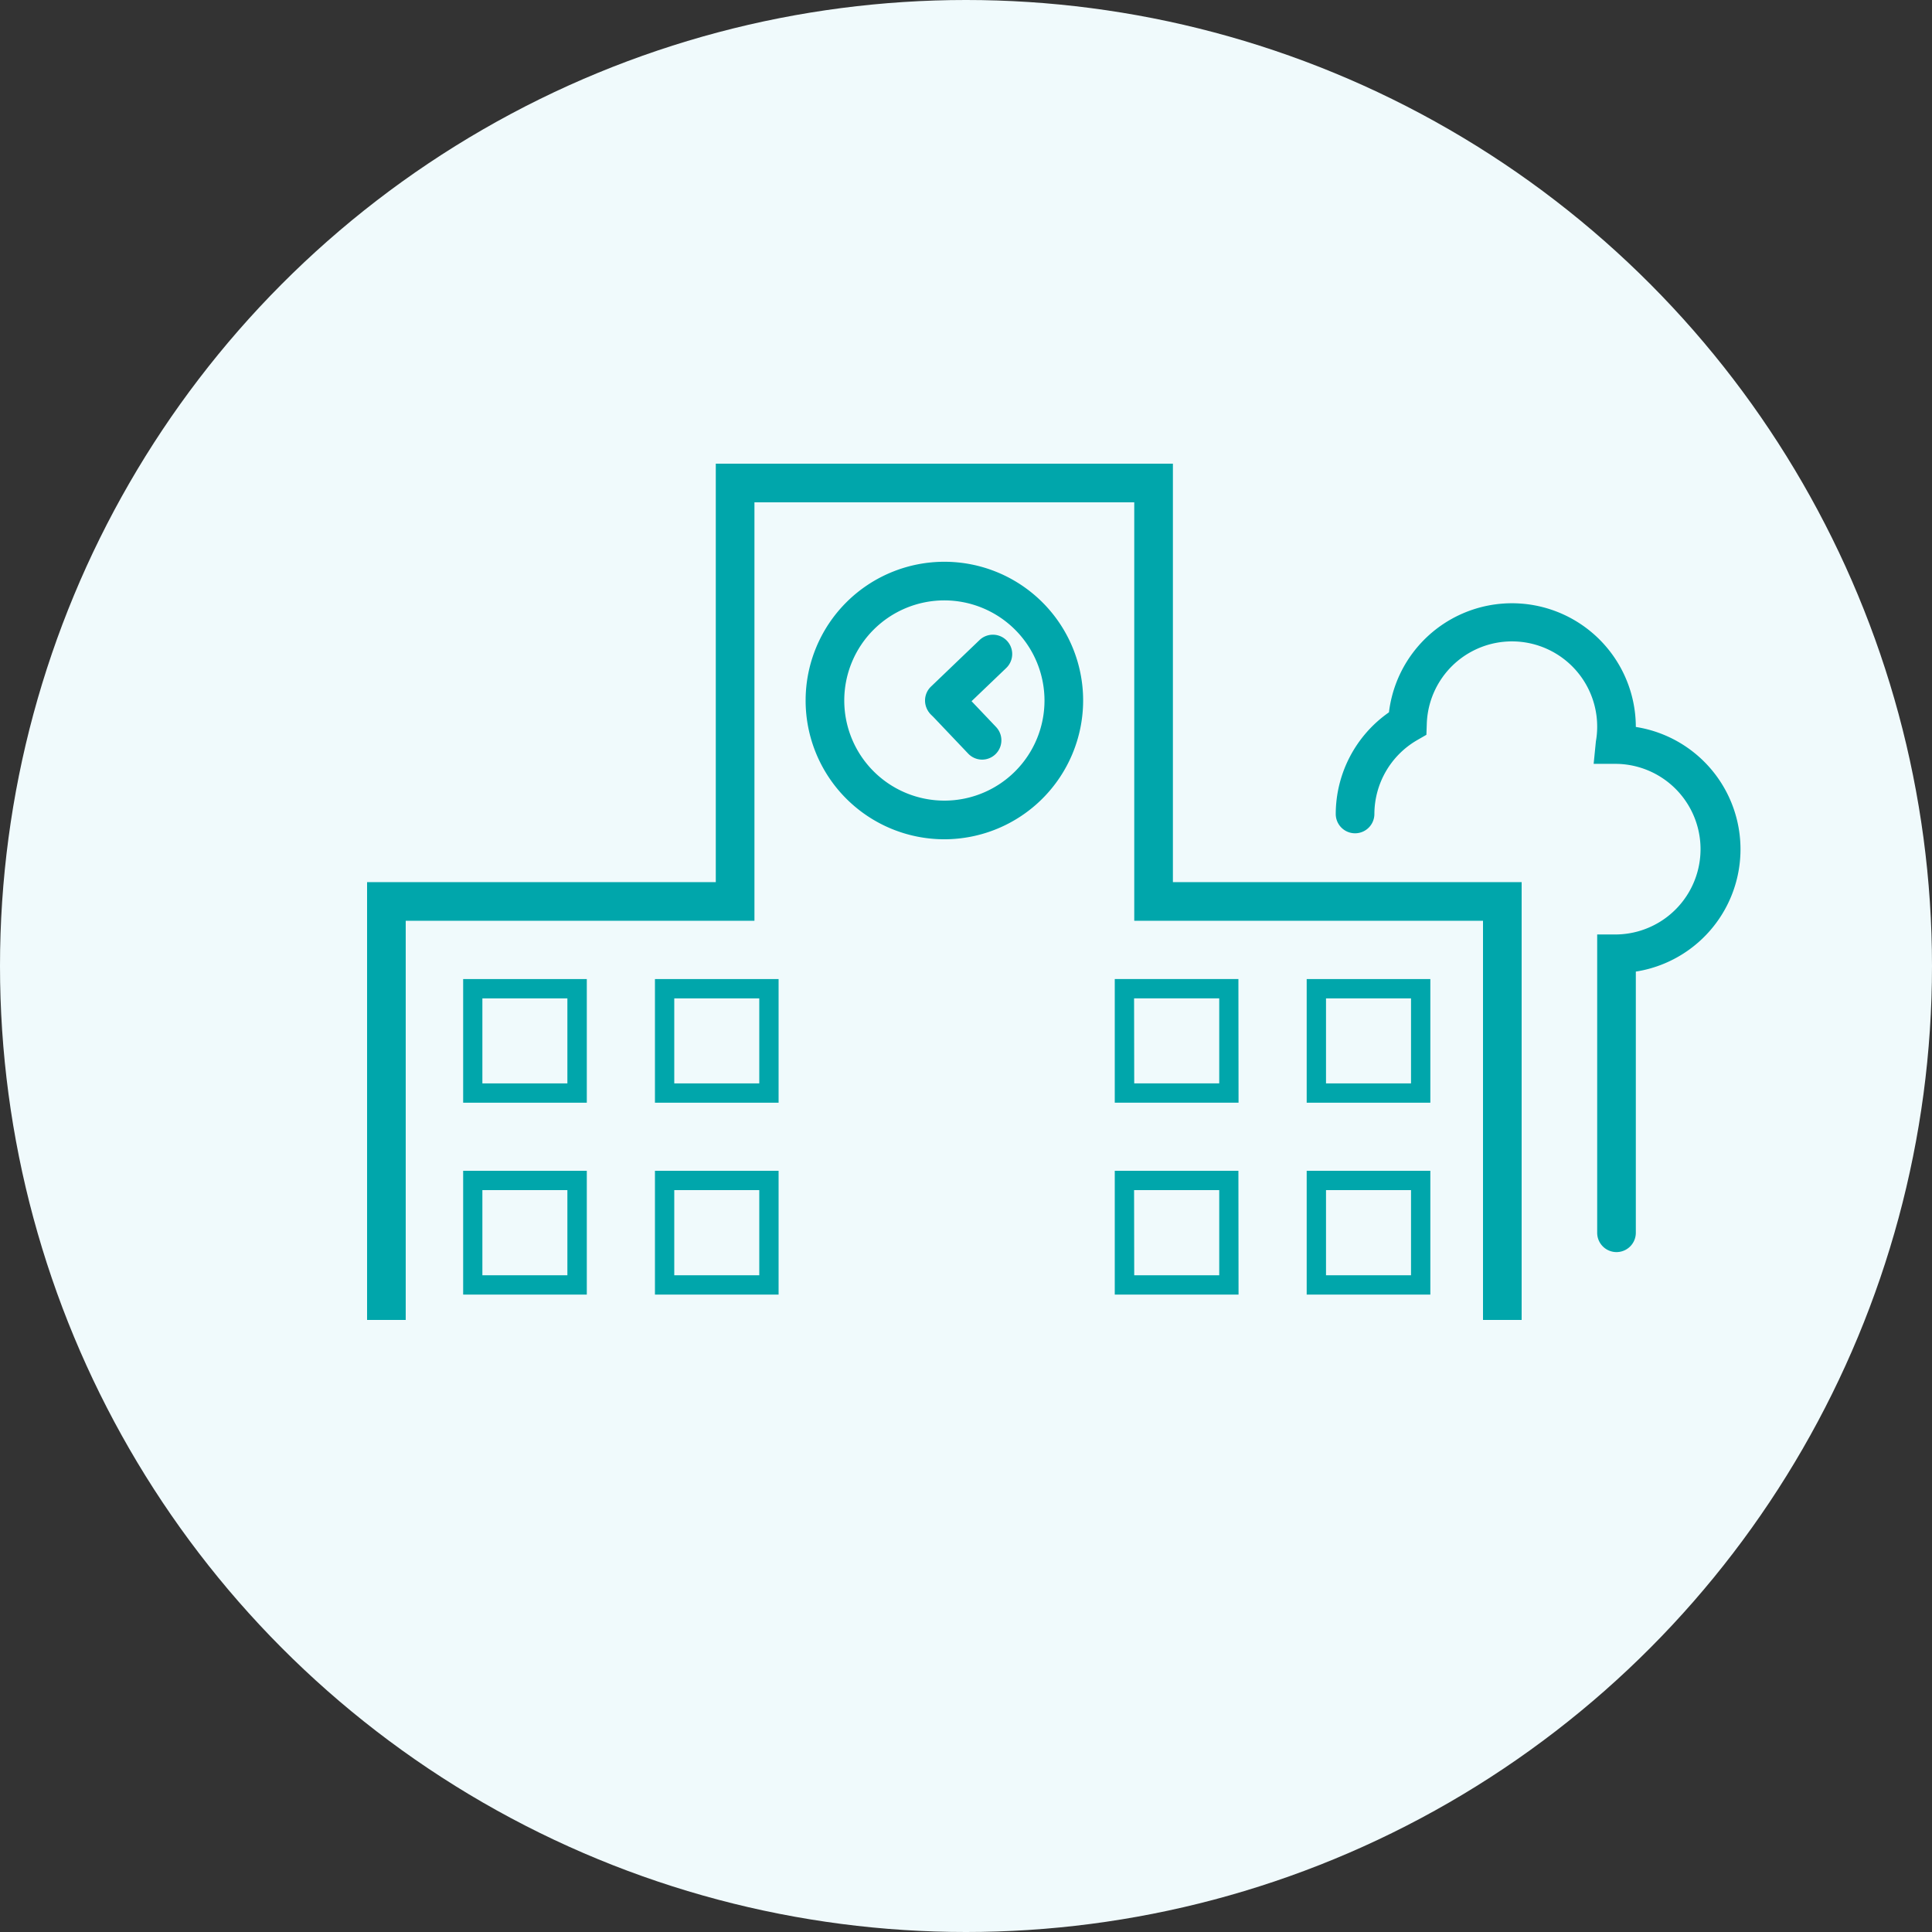
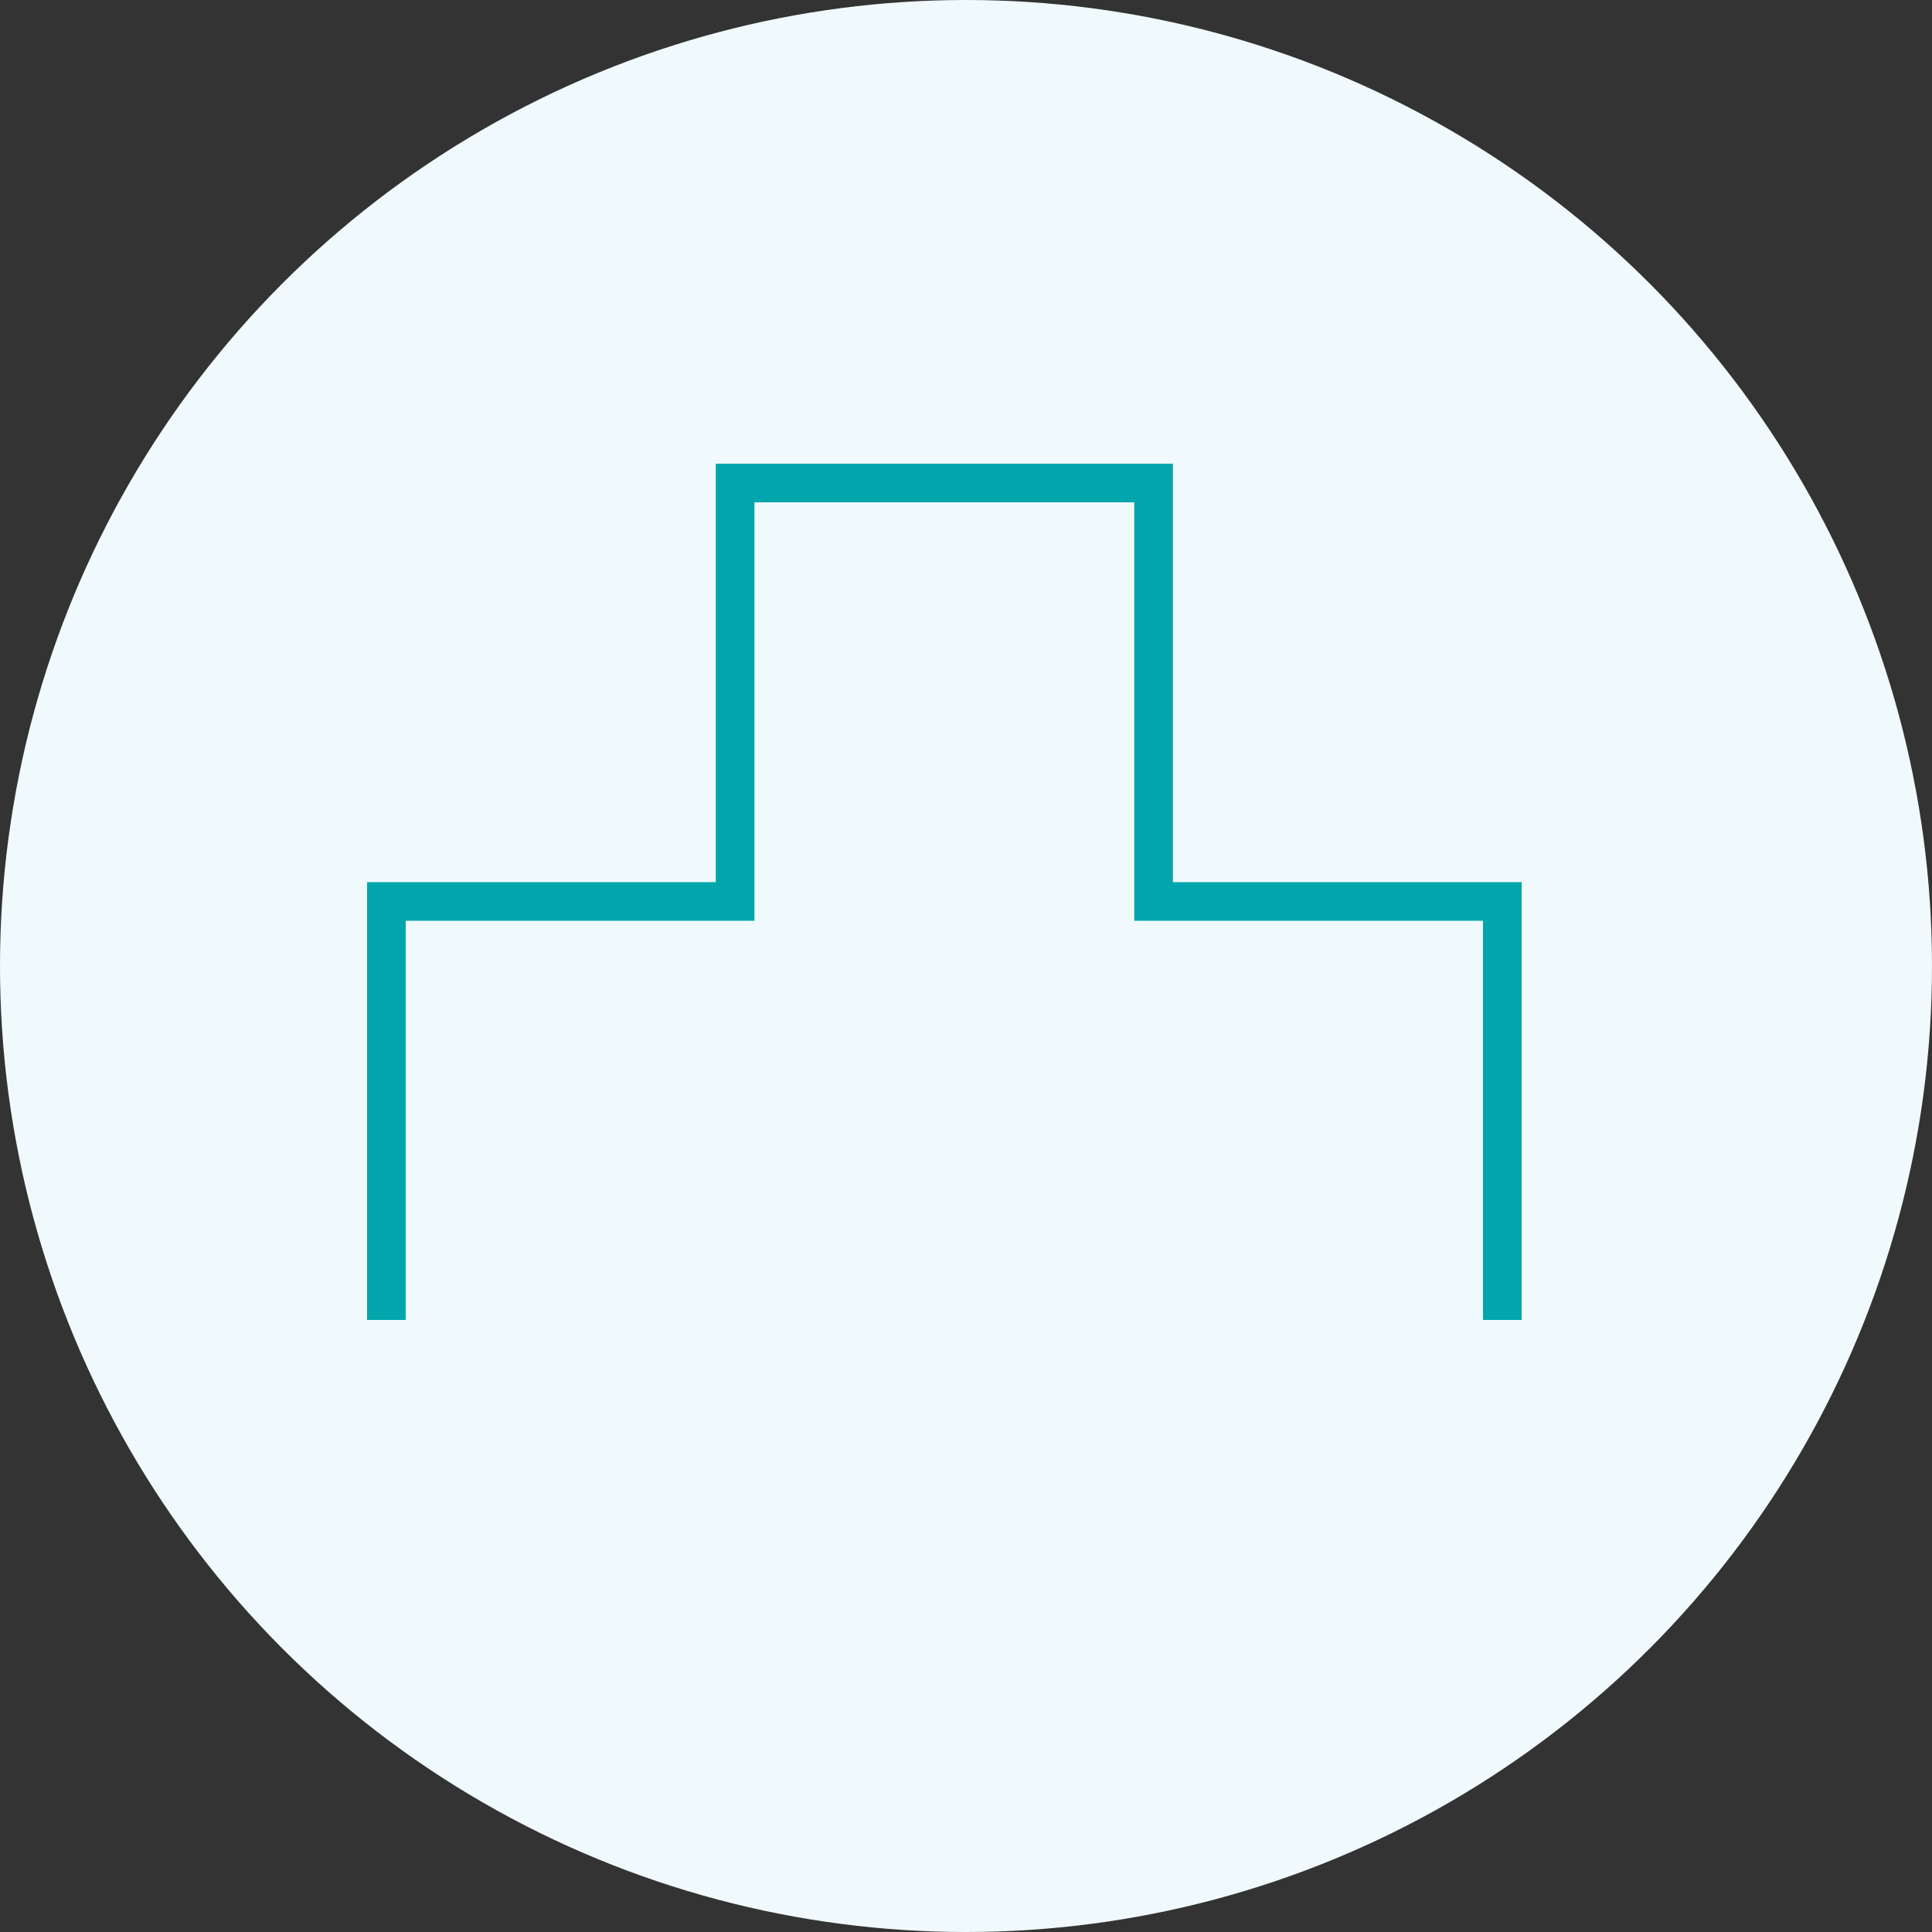
<svg xmlns="http://www.w3.org/2000/svg" width="100" height="100" viewBox="0 0 100 100">
  <rect x="0" y="0" width="100" height="100" fill="#333333" stroke="none" />
  <defs>
    <clipPath id="clip-path">
-       <rect id="長方形_149" data-name="長方形 149" width="71.085" height="44.319" transform="translate(0 0)" fill="#00a6ab" />
-     </clipPath>
+       </clipPath>
  </defs>
  <g id="lip_ic_4" transform="translate(-771 -7367)">
    <circle id="楕円形_30" data-name="楕円形 30" cx="50" cy="50" r="50" transform="translate(771 7367)" fill="#f0fafc" />
    <g id="グループ_50" data-name="グループ 50" transform="translate(790 7391)">
      <path id="パス_160" data-name="パス 160" d="M18.049,0V21.659H0V44.32H2V23.659H20.05V2H39.709V23.659H57.76V44.32h2V21.659H41.709V0Z" fill="#00a6ab" />
      <g id="グループ_43" data-name="グループ 43">
        <g id="グループ_42" data-name="グループ 42" clip-path="url(#clip-path)">
          <path id="パス_161" data-name="パス 161" d="M29.88,19.441a7.182,7.182,0,1,1,7.183-7.182,7.191,7.191,0,0,1-7.183,7.182m0-12.365a5.182,5.182,0,1,0,5.183,5.183A5.189,5.189,0,0,0,29.88,7.076" fill="#00a6ab" />
          <path id="パス_162" data-name="パス 162" d="M29.88,13.259a1,1,0,0,1-.691-1.723L31.7,9.13a1,1,0,0,1,1.383,1.445l-2.514,2.407a1,1,0,0,1-.691.277" fill="#00a6ab" />
-           <path id="パス_163" data-name="パス 163" d="M31.837,15.318a1,1,0,0,1-.725-.312l-1.957-2.059A1,1,0,0,1,30.6,11.57l1.957,2.06a1,1,0,0,1-.725,1.688" fill="#00a6ab" />
-           <path id="パス_164" data-name="パス 164" d="M11.373,33.076h-6.4v-6.4h6.4Zm-5.405-1h4.4v-4.4h-4.4Z" fill="#00a6ab" />
+           <path id="パス_163" data-name="パス 163" d="M31.837,15.318a1,1,0,0,1-.725-.312l-1.957-2.059l1.957,2.06a1,1,0,0,1-.725,1.688" fill="#00a6ab" />
          <path id="パス_165" data-name="パス 165" d="M21.3,33.076H14.9v-6.4h6.4Zm-5.4-1h4.4v-4.4H15.9Z" fill="#00a6ab" />
          <path id="パス_166" data-name="パス 166" d="M11.373,43.008h-6.4V36.6h6.4Zm-5.405-1h4.4V37.6h-4.4Z" fill="#00a6ab" />
          <path id="パス_167" data-name="パス 167" d="M21.3,43.008H14.9V36.6h6.4Zm-5.4-1h4.4V37.6H15.9Z" fill="#00a6ab" />
          <path id="パス_168" data-name="パス 168" d="M45.107,33.076H38.7v-6.4h6.4Zm-5.4-1h4.4v-4.4H39.7Z" fill="#00a6ab" />
          <path id="パス_169" data-name="パス 169" d="M55.034,33.076h-6.4v-6.4h6.4Zm-5.4-1h4.4v-4.4h-4.4Z" fill="#00a6ab" />
          <path id="パス_170" data-name="パス 170" d="M45.107,43.008H38.7V36.6h6.4Zm-5.4-1h4.4V37.6H39.7Z" fill="#00a6ab" />
          <path id="パス_171" data-name="パス 171" d="M55.034,43.008h-6.4V36.6h6.4Zm-5.4-1h4.4V37.6h-4.4Z" fill="#00a6ab" />
          <path id="パス_172" data-name="パス 172" d="M64.67,40.808a1,1,0,0,1-1-1V24.368h1a4.416,4.416,0,0,0,0-8.831H63.487l.116-1.163a4.3,4.3,0,0,0,.067-.739,4.411,4.411,0,0,0-8.82-.156l-.02.554-.479.276a4.433,4.433,0,0,0-2.213,3.822,1,1,0,0,1-2,0,6.436,6.436,0,0,1,2.754-5.261,6.412,6.412,0,0,1,12.778.757,6.408,6.408,0,0,1,0,12.662V39.808a1,1,0,0,1-1,1" fill="#00a6ab" />
        </g>
      </g>
    </g>
  </g>
</svg>